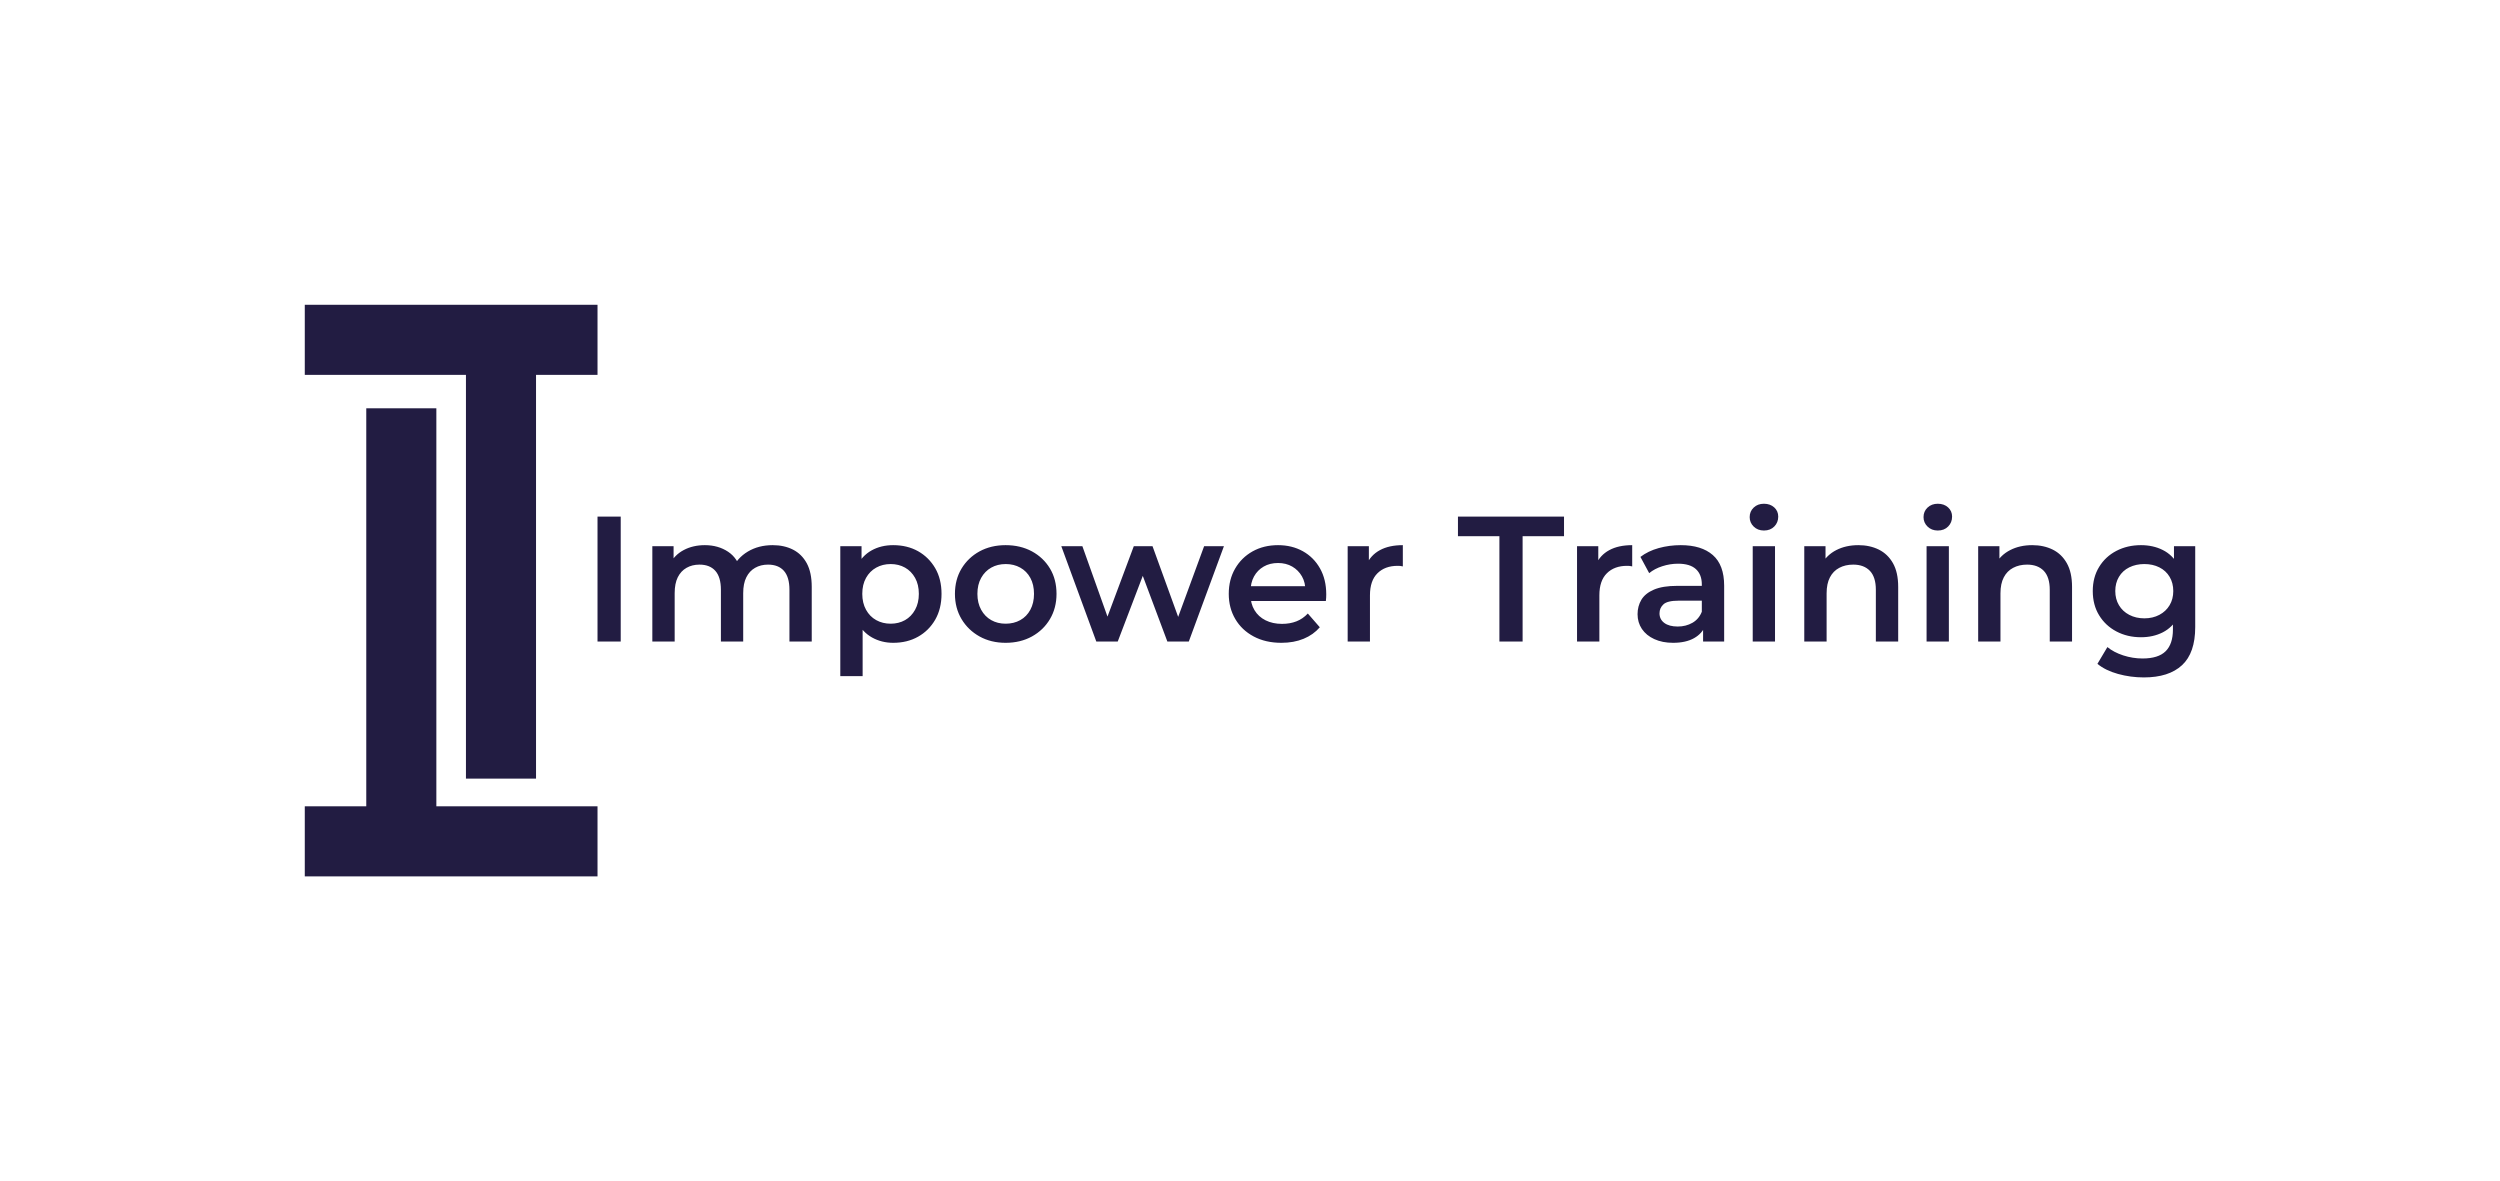
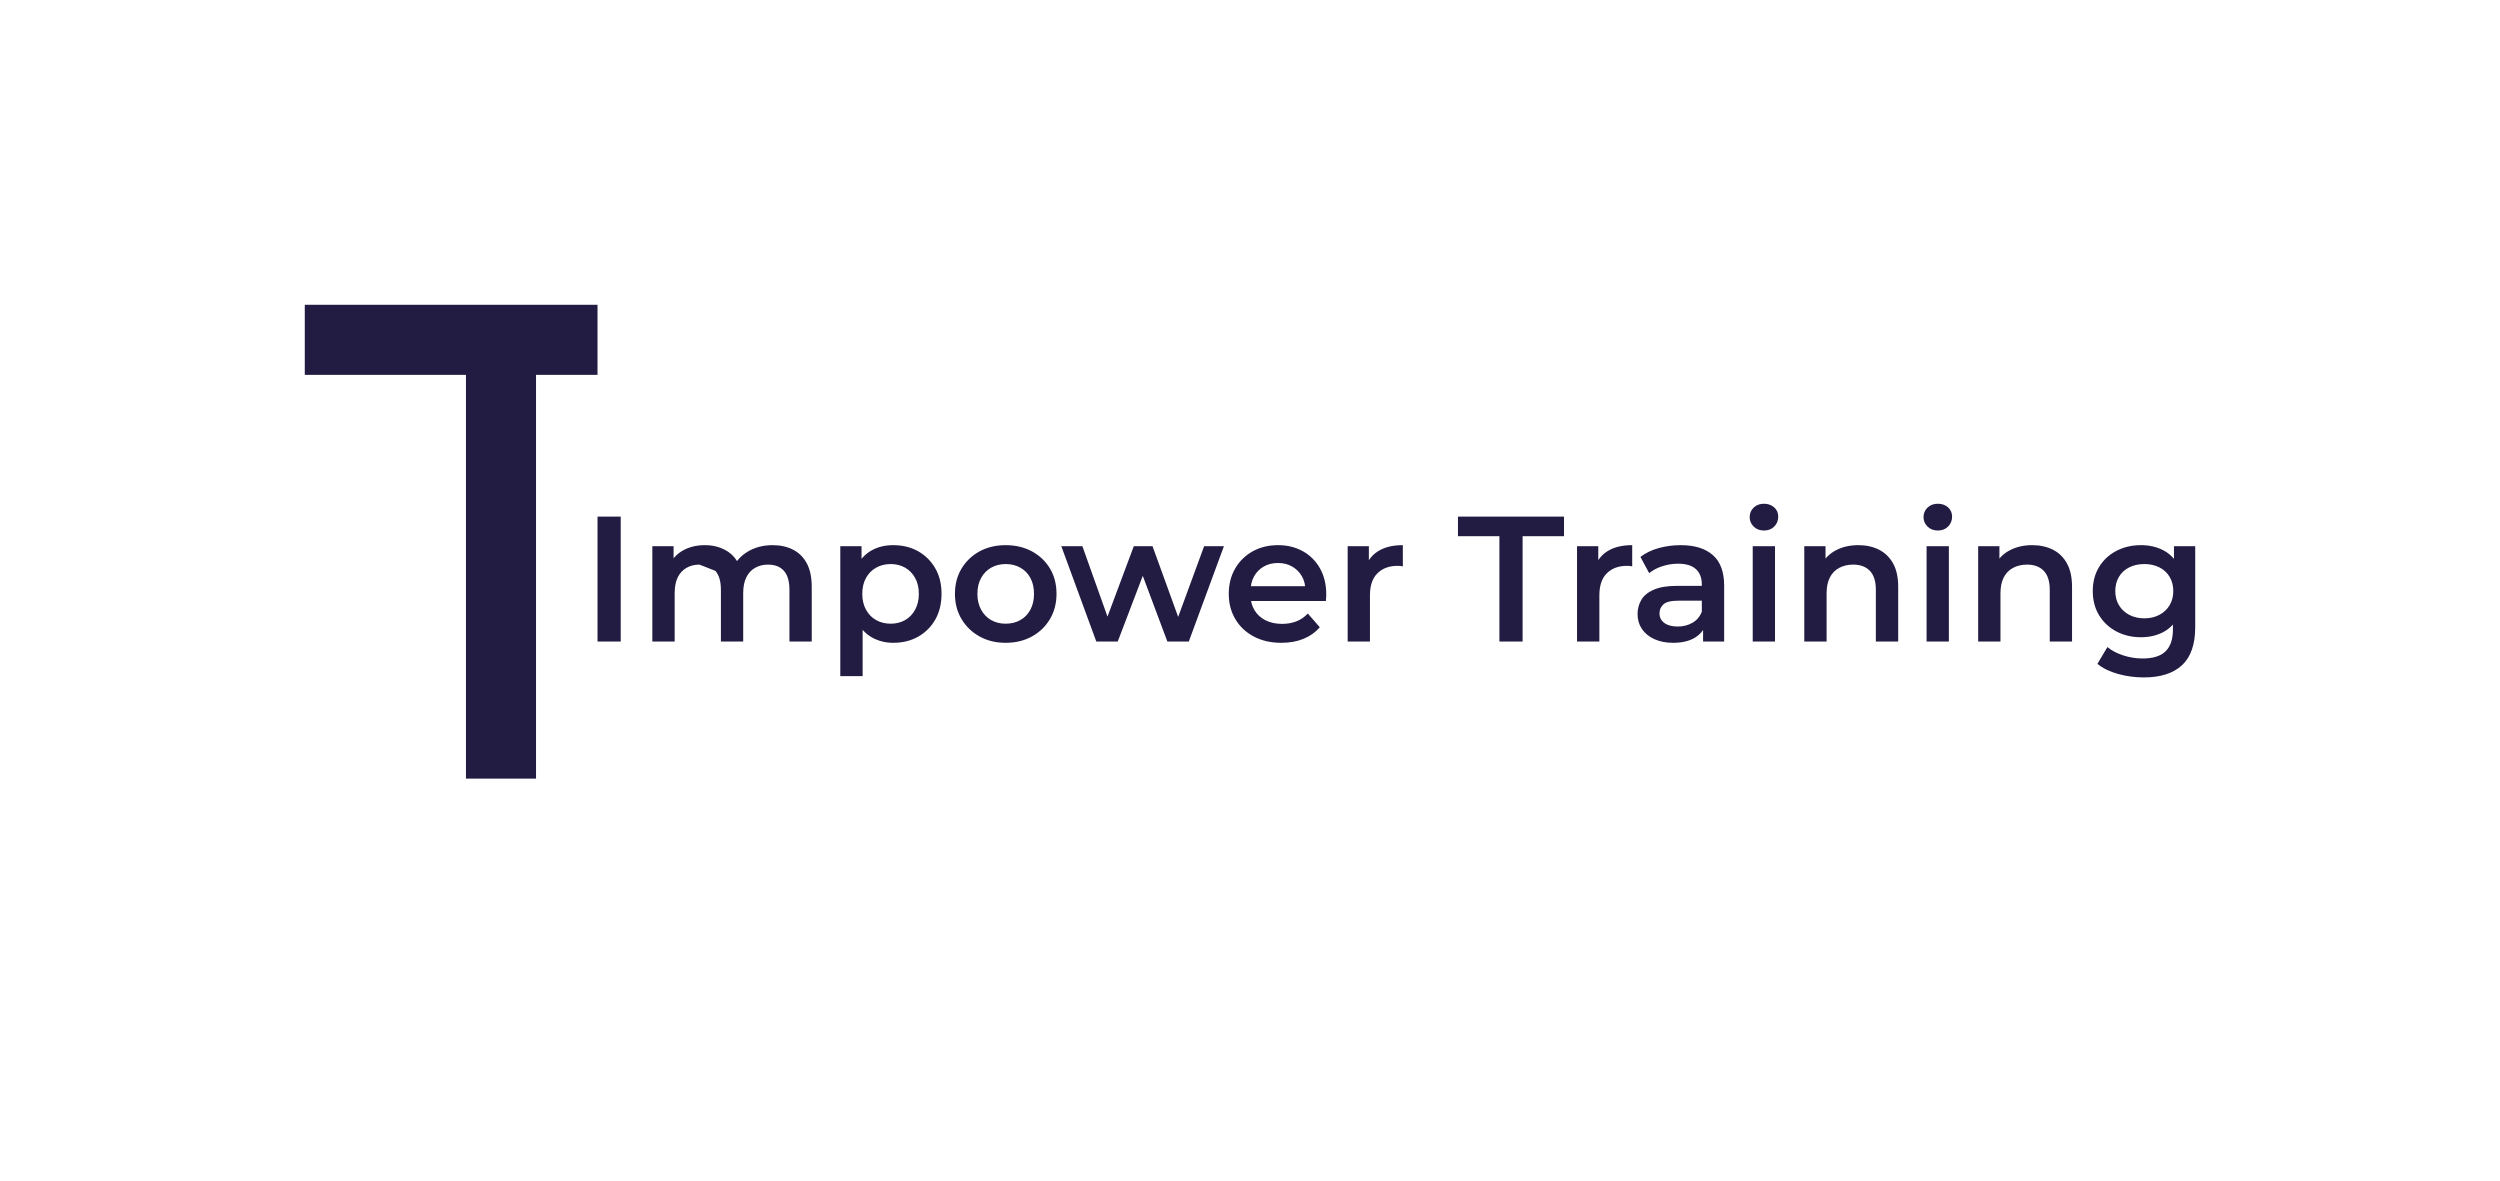
<svg xmlns="http://www.w3.org/2000/svg" viewBox="19.379 151.858 574.184 271.283">
  <svg viewBox="0 0 437.74 854.75" height="131.283" width="67.781" y="221.858" x="89.379" preserveAspectRatio="xMinYMin" style="overflow: visible;">
-     <polygon id="Layer_2" points="196.75 154.79 91.95 154.79 91.95 749.95 0 749.95 0 854.75 437.74 854.75 437.74 749.95 196.75 749.95 196.75 154.79" style="fill: #221C42; fill-opacity: 1;" />
    <polygon id="Layer_2" points="0 0 0 104.8 241 104.8 241 708.55 345.8 708.55 345.8 104.8 437.74 104.8 437.74 0 0 0" style="fill: #221C42; fill-opacity: 1;" />
  </svg>
  <svg y="267.555" x="156.613" viewBox="3.85 8.04 366.95 39.89" height="39.89" width="366.95" style="overflow: visible;">
    <g fill="#221C42" fill-opacity="1" style="">
-       <path d="M9.18 39.69L3.85 39.69L3.85 10.99L9.18 10.99L9.18 39.69ZM44.08 17.55L44.08 17.55Q46.70 17.55 48.73 18.57Q50.76 19.60 51.91 21.71Q53.05 23.82 53.05 27.14L53.05 27.14L53.05 39.69L47.93 39.69L47.93 27.80Q47.93 24.89 46.66 23.45Q45.39 22.02 43.01 22.02L43.01 22.02Q41.33 22.02 40.04 22.76Q38.75 23.49 38.03 24.93Q37.31 26.36 37.31 28.58L37.31 28.58L37.31 39.69L32.19 39.69L32.19 27.80Q32.19 24.89 30.91 23.45Q29.64 22.02 27.27 22.02L27.27 22.02Q25.58 22.02 24.29 22.76Q23.00 23.49 22.28 24.93Q21.57 26.36 21.57 28.58L21.57 28.58L21.57 39.69L16.44 39.69L16.44 17.79L21.32 17.79L21.32 23.62L20.46 21.89Q21.57 19.76 23.68 18.66Q25.79 17.55 28.50 17.55L28.50 17.55Q31.57 17.55 33.85 19.07Q36.12 20.58 36.86 23.66L36.86 23.66L34.85 22.96Q35.92 20.50 38.38 19.02Q40.84 17.55 44.08 17.55ZM71.75 39.98L71.75 39.98Q69.09 39.98 66.89 38.75Q64.70 37.52 63.41 35.03Q62.12 32.55 62.12 28.74L62.12 28.74Q62.12 24.89 63.37 22.43Q64.62 19.97 66.79 18.76Q68.96 17.55 71.75 17.55L71.75 17.55Q74.99 17.55 77.47 18.94Q79.95 20.34 81.41 22.84Q82.86 25.34 82.86 28.74L82.86 28.74Q82.86 32.14 81.41 34.67Q79.95 37.19 77.47 38.58Q74.99 39.98 71.75 39.98ZM64.74 47.64L59.61 47.64L59.61 17.79L64.49 17.79L64.49 22.96L64.33 28.78L64.74 34.60L64.74 47.64ZM71.18 35.59L71.18 35.59Q73.02 35.59 74.48 34.77Q75.93 33.95 76.79 32.39Q77.65 30.83 77.65 28.74L77.65 28.74Q77.65 26.61 76.79 25.07Q75.93 23.53 74.48 22.71Q73.02 21.89 71.18 21.89L71.18 21.89Q69.33 21.89 67.86 22.71Q66.38 23.53 65.52 25.07Q64.66 26.61 64.66 28.74L64.66 28.74Q64.66 30.83 65.52 32.39Q66.38 33.95 67.86 34.77Q69.33 35.59 71.18 35.59ZM97.58 39.98L97.58 39.98Q94.22 39.98 91.59 38.52Q88.97 37.06 87.45 34.52Q85.94 31.98 85.94 28.74L85.94 28.74Q85.94 25.46 87.45 22.94Q88.97 20.42 91.59 18.98Q94.22 17.55 97.58 17.55L97.58 17.55Q100.98 17.55 103.63 18.98Q106.27 20.42 107.77 22.92Q109.27 25.42 109.27 28.74L109.27 28.74Q109.27 31.98 107.77 34.52Q106.27 37.06 103.63 38.52Q100.98 39.98 97.58 39.98ZM97.58 35.59L97.58 35.59Q99.47 35.59 100.94 34.77Q102.42 33.95 103.26 32.39Q104.10 30.83 104.10 28.74L104.10 28.74Q104.10 26.61 103.26 25.07Q102.42 23.53 100.94 22.71Q99.47 21.89 97.62 21.89L97.62 21.89Q95.73 21.89 94.28 22.71Q92.82 23.53 91.96 25.07Q91.10 26.61 91.10 28.74L91.10 28.74Q91.10 30.83 91.96 32.39Q92.82 33.95 94.28 34.77Q95.73 35.59 97.58 35.59ZM123.33 39.69L118.41 39.69L110.37 17.79L115.21 17.79L122.10 37.11L119.80 37.11L127.02 17.79L131.32 17.79L138.33 37.11L136.08 37.11L143.17 17.79L147.72 17.79L139.65 39.69L134.73 39.69L128.33 22.59L129.85 22.59L123.33 39.69ZM160.92 39.98L160.92 39.98Q157.28 39.98 154.55 38.52Q151.82 37.06 150.33 34.52Q148.83 31.98 148.83 28.74L148.83 28.74Q148.83 25.46 150.29 22.94Q151.74 20.42 154.30 18.98Q156.87 17.55 160.15 17.55L160.15 17.55Q163.34 17.55 165.84 18.94Q168.35 20.34 169.78 22.88Q171.22 25.42 171.22 28.86L171.22 28.86Q171.22 29.19 171.20 29.60Q171.17 30.01 171.13 30.38L171.13 30.38L152.89 30.38L152.89 26.98L168.43 26.98L166.42 28.04Q166.46 26.16 165.64 24.72Q164.82 23.29 163.41 22.47Q161.99 21.65 160.15 21.65L160.15 21.65Q158.26 21.65 156.85 22.47Q155.43 23.29 154.63 24.74Q153.83 26.20 153.83 28.17L153.83 28.17L153.83 28.99Q153.83 30.96 154.73 32.47Q155.64 33.99 157.28 34.81Q158.92 35.63 161.05 35.63L161.05 35.63Q162.89 35.63 164.37 35.05Q165.84 34.48 166.99 33.25L166.99 33.25L169.74 36.41Q168.26 38.13 166.03 39.05Q163.79 39.98 160.92 39.98ZM181.26 39.69L176.14 39.69L176.14 17.79L181.01 17.79L181.01 23.82L180.44 22.06Q181.43 19.84 183.54 18.70Q185.65 17.55 188.81 17.55L188.81 17.55L188.81 22.43Q188.48 22.35 188.19 22.32Q187.90 22.30 187.62 22.30L187.62 22.30Q184.71 22.30 182.98 24.01Q181.26 25.71 181.26 29.07L181.26 29.07L181.26 39.69ZM216.32 39.69L210.99 39.69L210.99 15.50L201.47 15.50L201.47 10.99L225.83 10.99L225.83 15.50L216.32 15.50L216.32 39.69ZM233.95 39.69L228.82 39.69L228.82 17.79L233.70 17.79L233.70 23.82L233.13 22.06Q234.11 19.84 236.22 18.70Q238.33 17.55 241.49 17.55L241.49 17.55L241.49 22.43Q241.16 22.35 240.88 22.32Q240.59 22.30 240.30 22.30L240.30 22.30Q237.39 22.30 235.67 24.01Q233.95 25.71 233.95 29.07L233.95 29.07L233.95 39.69ZM262.61 39.69L257.77 39.69L257.77 35.26L257.48 34.32L257.48 26.57Q257.48 24.31 256.13 23.06Q254.77 21.81 252.03 21.81L252.03 21.81Q250.18 21.81 248.40 22.39Q246.62 22.96 245.39 23.98L245.39 23.98L243.38 20.25Q245.14 18.90 247.58 18.22Q250.02 17.55 252.64 17.55L252.64 17.55Q257.40 17.55 260.00 19.82Q262.61 22.10 262.61 26.86L262.61 26.86L262.61 39.69ZM250.88 39.98L250.88 39.98Q248.42 39.98 246.57 39.13Q244.73 38.29 243.72 36.80Q242.72 35.30 242.72 33.41L242.72 33.41Q242.72 31.57 243.60 30.09Q244.48 28.62 246.49 27.76Q248.50 26.90 251.82 26.90L251.82 26.90L258.18 26.90L258.18 30.30L252.19 30.30Q249.57 30.30 248.67 31.14Q247.76 31.98 247.76 33.21L247.76 33.21Q247.76 34.60 248.87 35.42Q249.98 36.24 251.95 36.24L251.95 36.24Q253.83 36.24 255.33 35.38Q256.82 34.52 257.48 32.84L257.48 32.84L258.34 35.92Q257.60 37.84 255.70 38.91Q253.79 39.98 250.88 39.98ZM274.29 39.69L269.17 39.69L269.17 17.79L274.29 17.79L274.29 39.69ZM271.75 14.19L271.75 14.19Q270.31 14.19 269.39 13.28Q268.47 12.38 268.47 11.11L268.47 11.11Q268.47 9.80 269.39 8.92Q270.31 8.04 271.75 8.04L271.75 8.04Q273.18 8.04 274.11 8.88Q275.03 9.72 275.03 10.99L275.03 10.99Q275.03 12.34 274.13 13.26Q273.22 14.19 271.75 14.19ZM293.44 17.55L293.44 17.55Q296.06 17.55 298.13 18.57Q300.20 19.60 301.39 21.71Q302.58 23.82 302.58 27.14L302.58 27.14L302.58 39.69L297.45 39.69L297.45 27.80Q297.45 24.89 296.08 23.45Q294.71 22.02 292.25 22.02L292.25 22.02Q290.44 22.02 289.05 22.76Q287.66 23.49 286.90 24.95Q286.14 26.40 286.14 28.62L286.14 28.62L286.14 39.69L281.01 39.69L281.01 17.79L285.89 17.79L285.89 23.70L285.03 21.89Q286.18 19.80 288.37 18.68Q290.57 17.55 293.44 17.55ZM314.22 39.69L309.10 39.69L309.10 17.79L314.22 17.79L314.22 39.69ZM311.68 14.19L311.68 14.19Q310.25 14.19 309.32 13.28Q308.40 12.38 308.40 11.11L308.40 11.11Q308.40 9.80 309.32 8.92Q310.25 8.04 311.68 8.04L311.68 8.04Q313.12 8.04 314.04 8.88Q314.96 9.72 314.96 10.99L314.96 10.99Q314.96 12.34 314.06 13.26Q313.16 14.19 311.68 14.19ZM333.37 17.55L333.37 17.55Q335.99 17.55 338.07 18.57Q340.14 19.60 341.32 21.71Q342.51 23.82 342.51 27.14L342.51 27.14L342.51 39.69L337.39 39.69L337.39 27.80Q337.39 24.89 336.02 23.45Q334.64 22.02 332.18 22.02L332.18 22.02Q330.38 22.02 328.98 22.76Q327.59 23.49 326.83 24.95Q326.07 26.40 326.07 28.62L326.07 28.62L326.07 39.69L320.95 39.69L320.95 17.79L325.83 17.79L325.83 23.70L324.97 21.89Q326.11 19.80 328.31 18.68Q330.50 17.55 333.37 17.55ZM359.00 47.93L359.00 47.93Q355.96 47.93 353.07 47.13Q350.18 46.33 348.34 44.81L348.34 44.81L350.63 40.96Q352.07 42.15 354.26 42.87Q356.45 43.58 358.71 43.58L358.71 43.58Q362.32 43.58 364.00 41.92Q365.68 40.26 365.68 36.94L365.68 36.94L365.68 33.05L366.09 28.09L365.92 23.12L365.92 17.79L370.80 17.79L370.80 36.37Q370.80 42.31 367.77 45.12Q364.74 47.93 359.00 47.93ZM358.34 38.70L358.34 38.70Q355.22 38.70 352.70 37.37Q350.18 36.04 348.73 33.66Q347.27 31.28 347.27 28.09L347.27 28.09Q347.27 24.93 348.73 22.55Q350.18 20.17 352.70 18.86Q355.22 17.55 358.34 17.55L358.34 17.55Q361.13 17.55 363.34 18.66Q365.56 19.76 366.89 22.10Q368.22 24.44 368.22 28.09L368.22 28.09Q368.22 31.73 366.89 34.09Q365.56 36.45 363.34 37.58Q361.13 38.70 358.34 38.70ZM359.12 34.36L359.12 34.36Q361.05 34.36 362.56 33.56Q364.08 32.76 364.92 31.34Q365.76 29.93 365.76 28.09L365.76 28.09Q365.76 26.24 364.92 24.83Q364.08 23.41 362.56 22.65Q361.05 21.89 359.12 21.89L359.12 21.89Q357.19 21.89 355.65 22.65Q354.12 23.41 353.28 24.83Q352.44 26.24 352.44 28.09L352.44 28.09Q352.44 29.93 353.28 31.34Q354.12 32.76 355.65 33.56Q357.19 34.36 359.12 34.36Z" transform="translate(0, 0)" />
+       <path d="M9.18 39.69L3.85 39.69L3.85 10.99L9.18 10.99L9.18 39.69ZM44.08 17.55L44.08 17.55Q46.70 17.55 48.73 18.57Q50.76 19.60 51.91 21.71Q53.05 23.82 53.05 27.14L53.05 27.14L53.05 39.69L47.93 39.69L47.93 27.80Q47.93 24.89 46.66 23.45Q45.39 22.02 43.01 22.02L43.01 22.02Q41.33 22.02 40.04 22.76Q38.75 23.49 38.03 24.93Q37.31 26.36 37.31 28.58L37.31 28.58L37.31 39.69L32.19 39.69L32.19 27.80Q32.19 24.89 30.91 23.45L27.27 22.02Q25.58 22.02 24.29 22.76Q23.00 23.49 22.28 24.93Q21.57 26.36 21.57 28.58L21.57 28.58L21.57 39.69L16.44 39.69L16.44 17.79L21.32 17.79L21.32 23.62L20.46 21.89Q21.57 19.76 23.68 18.66Q25.79 17.55 28.50 17.55L28.50 17.55Q31.57 17.55 33.85 19.07Q36.12 20.58 36.86 23.66L36.86 23.66L34.85 22.96Q35.92 20.50 38.38 19.02Q40.84 17.55 44.08 17.55ZM71.75 39.98L71.75 39.98Q69.09 39.98 66.89 38.75Q64.70 37.52 63.41 35.03Q62.12 32.55 62.12 28.74L62.12 28.74Q62.12 24.89 63.37 22.43Q64.62 19.97 66.79 18.76Q68.96 17.55 71.75 17.55L71.75 17.55Q74.99 17.55 77.47 18.94Q79.95 20.34 81.41 22.84Q82.86 25.34 82.86 28.74L82.86 28.74Q82.86 32.14 81.41 34.67Q79.95 37.19 77.47 38.58Q74.99 39.98 71.75 39.98ZM64.74 47.64L59.61 47.64L59.61 17.79L64.49 17.79L64.49 22.96L64.33 28.78L64.74 34.60L64.74 47.64ZM71.18 35.59L71.18 35.59Q73.02 35.59 74.48 34.77Q75.93 33.95 76.79 32.39Q77.65 30.83 77.65 28.74L77.65 28.74Q77.65 26.61 76.79 25.07Q75.93 23.53 74.48 22.71Q73.02 21.89 71.18 21.89L71.18 21.89Q69.33 21.89 67.86 22.71Q66.38 23.53 65.52 25.07Q64.66 26.61 64.66 28.74L64.66 28.74Q64.66 30.83 65.52 32.39Q66.38 33.95 67.86 34.77Q69.33 35.59 71.18 35.59ZM97.58 39.98L97.58 39.98Q94.22 39.98 91.59 38.52Q88.97 37.06 87.45 34.52Q85.94 31.98 85.94 28.74L85.94 28.74Q85.94 25.46 87.45 22.94Q88.97 20.42 91.59 18.98Q94.22 17.55 97.58 17.55L97.58 17.55Q100.98 17.55 103.63 18.98Q106.27 20.42 107.77 22.92Q109.27 25.42 109.27 28.74L109.27 28.74Q109.27 31.98 107.77 34.52Q106.27 37.06 103.63 38.52Q100.98 39.98 97.58 39.98ZM97.58 35.59L97.58 35.59Q99.47 35.59 100.94 34.77Q102.42 33.95 103.26 32.39Q104.10 30.83 104.10 28.74L104.10 28.74Q104.10 26.61 103.26 25.07Q102.42 23.53 100.94 22.71Q99.47 21.89 97.62 21.89L97.62 21.89Q95.73 21.89 94.28 22.71Q92.82 23.53 91.96 25.07Q91.10 26.61 91.10 28.74L91.10 28.74Q91.10 30.83 91.96 32.39Q92.82 33.95 94.28 34.77Q95.73 35.59 97.58 35.59ZM123.33 39.69L118.41 39.69L110.37 17.79L115.21 17.79L122.10 37.11L119.80 37.11L127.02 17.79L131.32 17.79L138.33 37.11L136.08 37.11L143.17 17.79L147.72 17.79L139.65 39.69L134.73 39.69L128.33 22.59L129.85 22.59L123.33 39.69ZM160.92 39.98L160.92 39.98Q157.28 39.98 154.55 38.52Q151.82 37.06 150.33 34.52Q148.83 31.98 148.83 28.74L148.83 28.74Q148.83 25.46 150.29 22.94Q151.74 20.42 154.30 18.98Q156.87 17.55 160.15 17.55L160.15 17.55Q163.34 17.55 165.84 18.94Q168.35 20.34 169.78 22.88Q171.22 25.42 171.22 28.86L171.22 28.86Q171.22 29.19 171.20 29.60Q171.17 30.01 171.13 30.38L171.13 30.38L152.89 30.38L152.89 26.98L168.43 26.98L166.42 28.04Q166.46 26.16 165.64 24.72Q164.82 23.29 163.41 22.47Q161.99 21.65 160.15 21.65L160.15 21.65Q158.26 21.65 156.85 22.47Q155.43 23.29 154.63 24.74Q153.83 26.20 153.83 28.17L153.83 28.17L153.83 28.99Q153.83 30.96 154.73 32.47Q155.64 33.99 157.28 34.81Q158.92 35.63 161.05 35.63L161.05 35.63Q162.89 35.63 164.37 35.05Q165.84 34.48 166.99 33.25L166.99 33.25L169.74 36.41Q168.26 38.13 166.03 39.05Q163.79 39.98 160.92 39.98ZM181.26 39.69L176.14 39.69L176.14 17.79L181.01 17.79L181.01 23.82L180.44 22.06Q181.43 19.84 183.54 18.70Q185.65 17.55 188.81 17.55L188.81 17.55L188.81 22.43Q188.48 22.35 188.19 22.32Q187.90 22.30 187.62 22.30L187.62 22.30Q184.71 22.30 182.98 24.01Q181.26 25.71 181.26 29.07L181.26 29.07L181.26 39.69ZM216.32 39.69L210.99 39.69L210.99 15.50L201.47 15.50L201.47 10.99L225.83 10.99L225.83 15.50L216.32 15.50L216.32 39.69ZM233.95 39.69L228.82 39.69L228.82 17.79L233.70 17.79L233.70 23.82L233.13 22.06Q234.11 19.84 236.22 18.70Q238.33 17.55 241.49 17.55L241.49 17.55L241.49 22.43Q241.16 22.35 240.88 22.32Q240.59 22.30 240.30 22.30L240.30 22.30Q237.39 22.30 235.67 24.01Q233.95 25.71 233.95 29.07L233.95 29.07L233.95 39.69ZM262.61 39.69L257.77 39.69L257.77 35.26L257.48 34.32L257.48 26.57Q257.48 24.31 256.13 23.06Q254.77 21.81 252.03 21.81L252.03 21.81Q250.18 21.81 248.40 22.39Q246.62 22.96 245.39 23.98L245.39 23.98L243.38 20.25Q245.14 18.90 247.58 18.22Q250.02 17.55 252.64 17.55L252.64 17.55Q257.40 17.55 260.00 19.82Q262.61 22.10 262.61 26.86L262.61 26.86L262.61 39.69ZM250.88 39.98L250.88 39.98Q248.42 39.98 246.57 39.13Q244.73 38.29 243.72 36.80Q242.72 35.30 242.72 33.41L242.72 33.41Q242.72 31.57 243.60 30.09Q244.48 28.62 246.49 27.76Q248.50 26.90 251.82 26.90L251.82 26.90L258.18 26.90L258.18 30.30L252.19 30.30Q249.57 30.30 248.67 31.14Q247.76 31.98 247.76 33.21L247.76 33.21Q247.76 34.60 248.87 35.42Q249.98 36.24 251.95 36.24L251.95 36.24Q253.83 36.24 255.33 35.38Q256.82 34.52 257.48 32.84L257.48 32.84L258.34 35.92Q257.60 37.84 255.70 38.91Q253.79 39.98 250.88 39.98ZM274.29 39.69L269.17 39.69L269.17 17.79L274.29 17.79L274.29 39.69ZM271.75 14.19L271.75 14.19Q270.31 14.19 269.39 13.28Q268.47 12.38 268.47 11.11L268.47 11.11Q268.47 9.80 269.39 8.92Q270.31 8.04 271.75 8.04L271.75 8.04Q273.18 8.04 274.11 8.88Q275.03 9.72 275.03 10.99L275.03 10.99Q275.03 12.34 274.13 13.26Q273.22 14.19 271.75 14.19ZM293.44 17.55L293.44 17.55Q296.06 17.55 298.13 18.57Q300.20 19.60 301.39 21.71Q302.58 23.82 302.58 27.14L302.58 27.14L302.58 39.69L297.45 39.69L297.45 27.80Q297.45 24.89 296.08 23.45Q294.71 22.02 292.25 22.02L292.25 22.02Q290.44 22.02 289.05 22.76Q287.66 23.49 286.90 24.95Q286.14 26.40 286.14 28.62L286.14 28.62L286.14 39.69L281.01 39.69L281.01 17.79L285.89 17.79L285.89 23.70L285.03 21.89Q286.18 19.80 288.37 18.68Q290.57 17.55 293.44 17.55ZM314.22 39.69L309.10 39.69L309.10 17.79L314.22 17.79L314.22 39.69ZM311.68 14.19L311.68 14.19Q310.25 14.19 309.32 13.28Q308.40 12.38 308.40 11.11L308.40 11.11Q308.40 9.80 309.32 8.92Q310.25 8.04 311.68 8.04L311.68 8.04Q313.12 8.04 314.04 8.88Q314.96 9.72 314.96 10.99L314.96 10.99Q314.96 12.34 314.06 13.26Q313.16 14.19 311.68 14.19ZM333.37 17.55L333.37 17.55Q335.99 17.55 338.07 18.57Q340.14 19.60 341.32 21.71Q342.51 23.82 342.51 27.14L342.51 27.14L342.51 39.69L337.39 39.69L337.39 27.80Q337.39 24.89 336.02 23.45Q334.64 22.02 332.18 22.02L332.18 22.02Q330.38 22.02 328.98 22.76Q327.59 23.49 326.83 24.95Q326.07 26.40 326.07 28.62L326.07 28.62L326.07 39.69L320.95 39.69L320.95 17.79L325.83 17.79L325.83 23.70L324.97 21.89Q326.11 19.80 328.31 18.68Q330.50 17.55 333.37 17.55ZM359.00 47.93L359.00 47.93Q355.96 47.93 353.07 47.13Q350.18 46.33 348.34 44.81L348.34 44.81L350.63 40.96Q352.07 42.15 354.26 42.87Q356.45 43.58 358.71 43.58L358.71 43.58Q362.32 43.58 364.00 41.92Q365.68 40.26 365.68 36.94L365.68 36.94L365.68 33.05L366.09 28.09L365.92 23.12L365.92 17.79L370.80 17.79L370.80 36.37Q370.80 42.31 367.77 45.12Q364.74 47.93 359.00 47.93ZM358.34 38.70L358.34 38.70Q355.22 38.70 352.70 37.37Q350.18 36.04 348.73 33.66Q347.27 31.28 347.27 28.09L347.27 28.09Q347.27 24.93 348.73 22.55Q350.18 20.17 352.70 18.86Q355.22 17.55 358.34 17.55L358.34 17.55Q361.13 17.55 363.34 18.66Q365.56 19.76 366.89 22.10Q368.22 24.44 368.22 28.09L368.22 28.09Q368.22 31.73 366.89 34.09Q365.56 36.45 363.34 37.58Q361.13 38.70 358.34 38.70ZM359.12 34.36L359.12 34.36Q361.05 34.36 362.56 33.56Q364.08 32.76 364.92 31.34Q365.76 29.93 365.76 28.09L365.76 28.09Q365.76 26.24 364.92 24.83Q364.08 23.41 362.56 22.65Q361.05 21.89 359.12 21.89L359.12 21.89Q357.19 21.89 355.65 22.65Q354.12 23.41 353.28 24.83Q352.44 26.24 352.44 28.09L352.44 28.09Q352.44 29.93 353.28 31.34Q354.12 32.76 355.65 33.56Q357.19 34.36 359.12 34.36Z" transform="translate(0, 0)" />
    </g>
  </svg>
</svg>